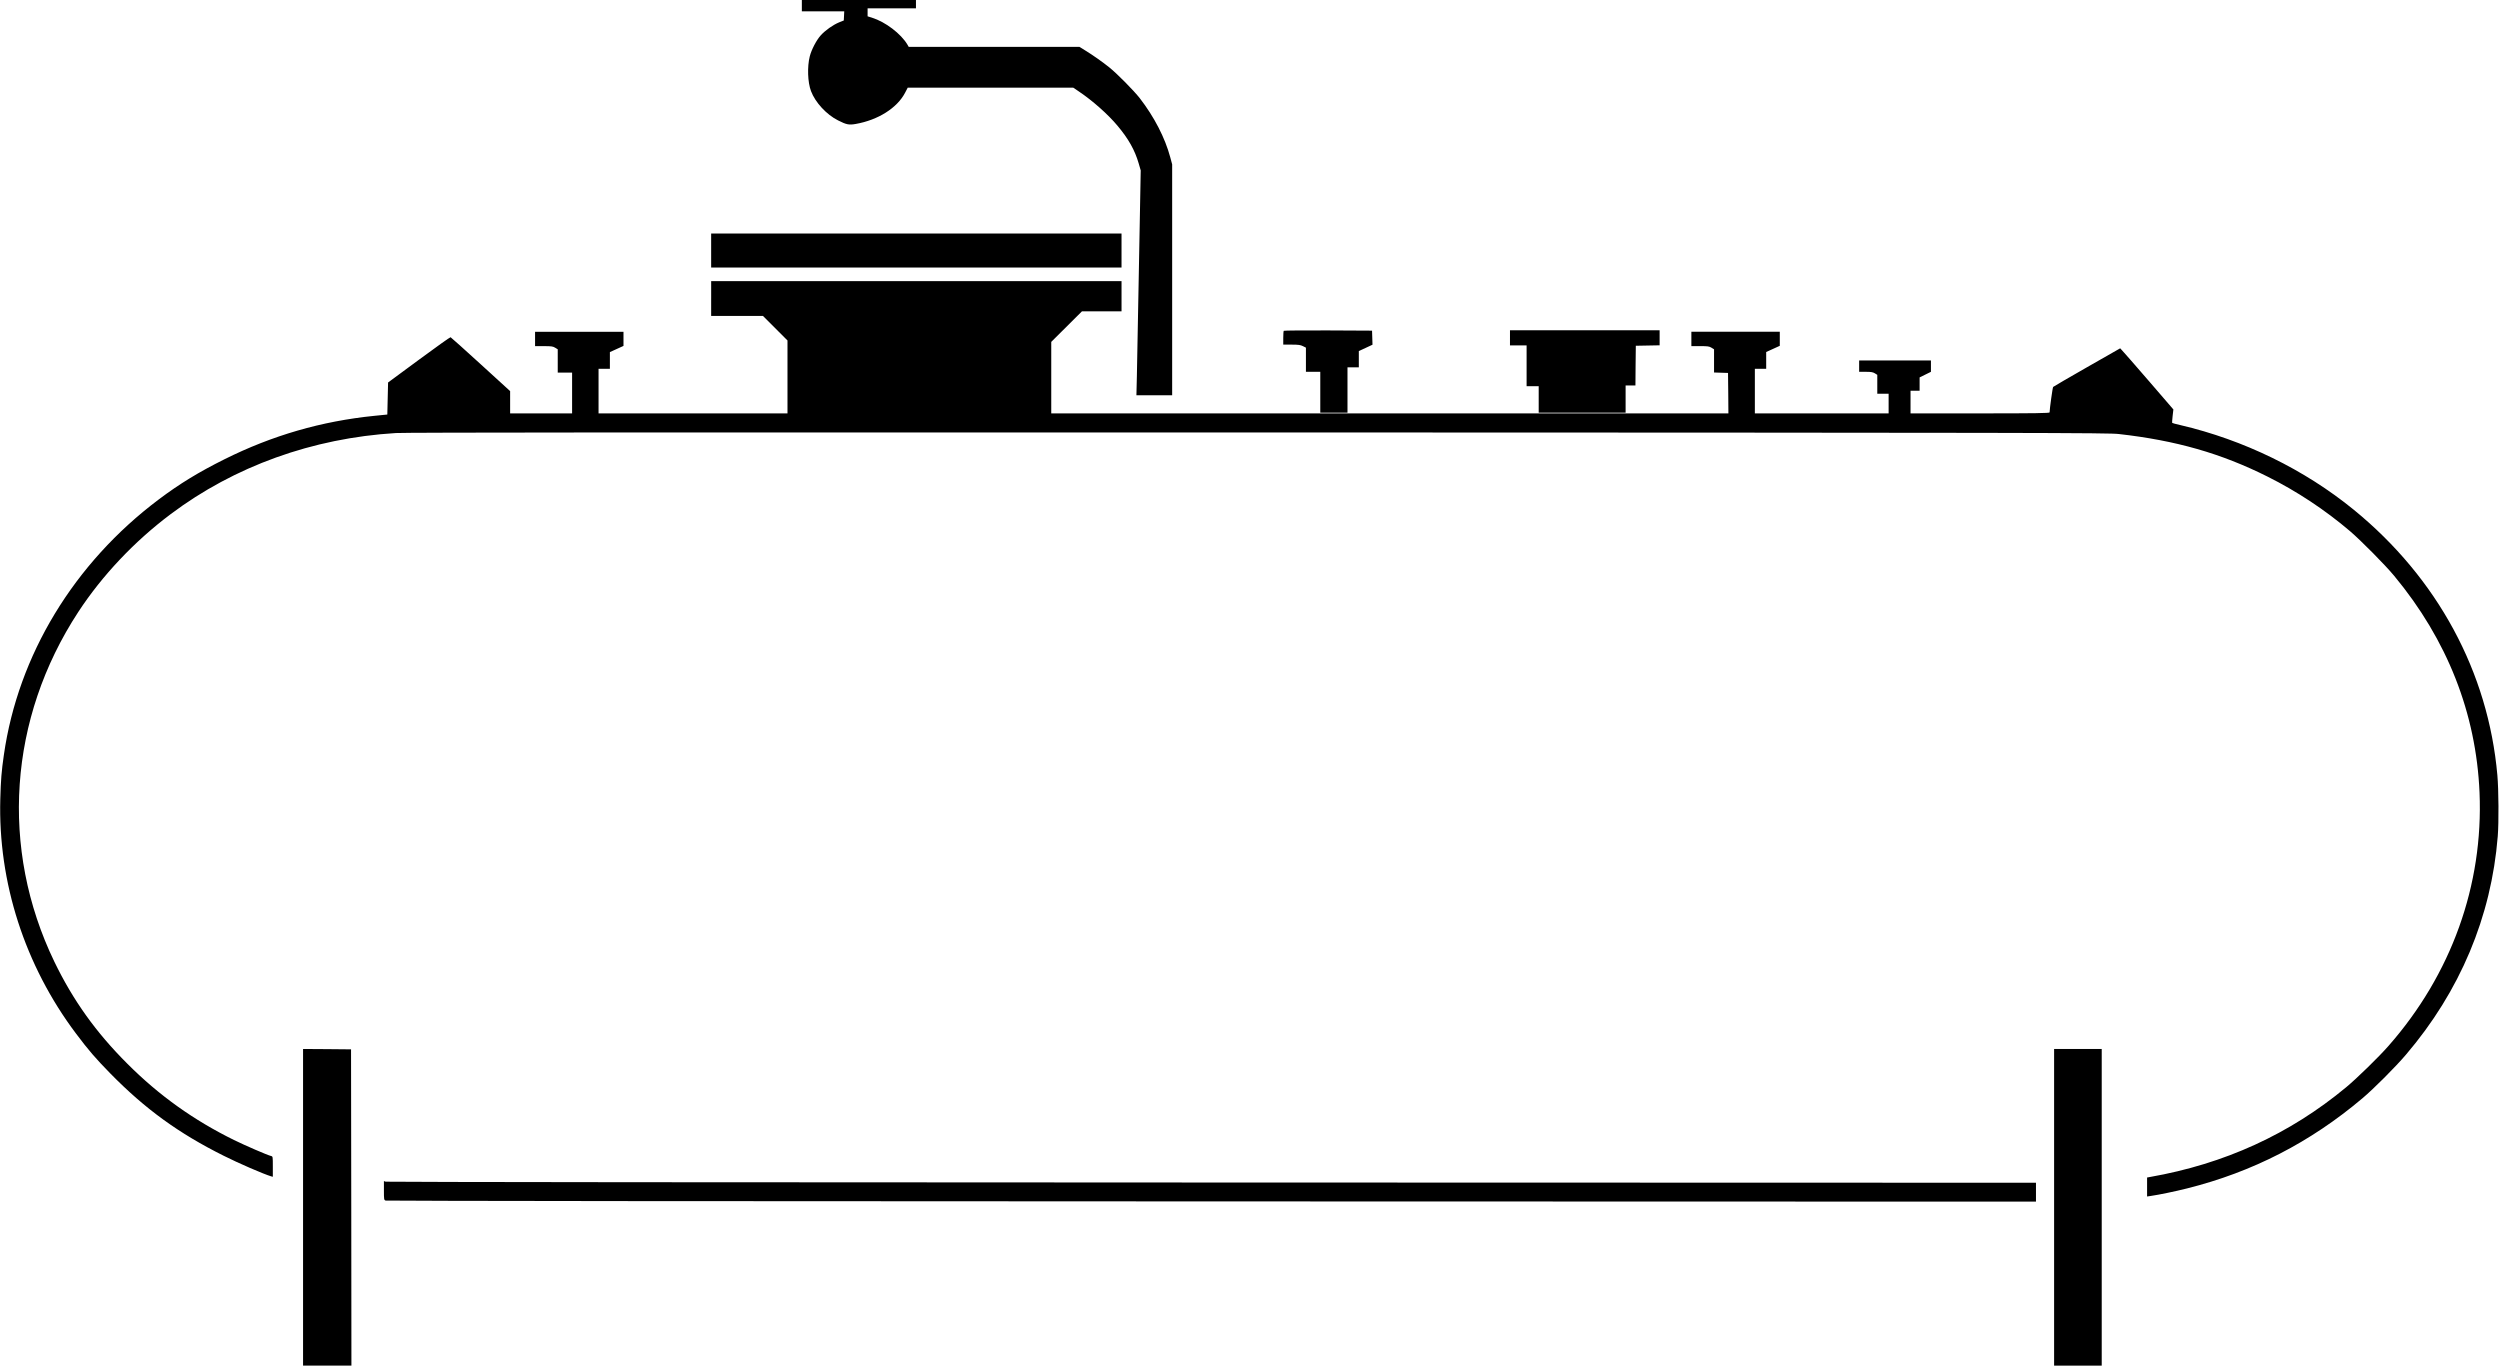
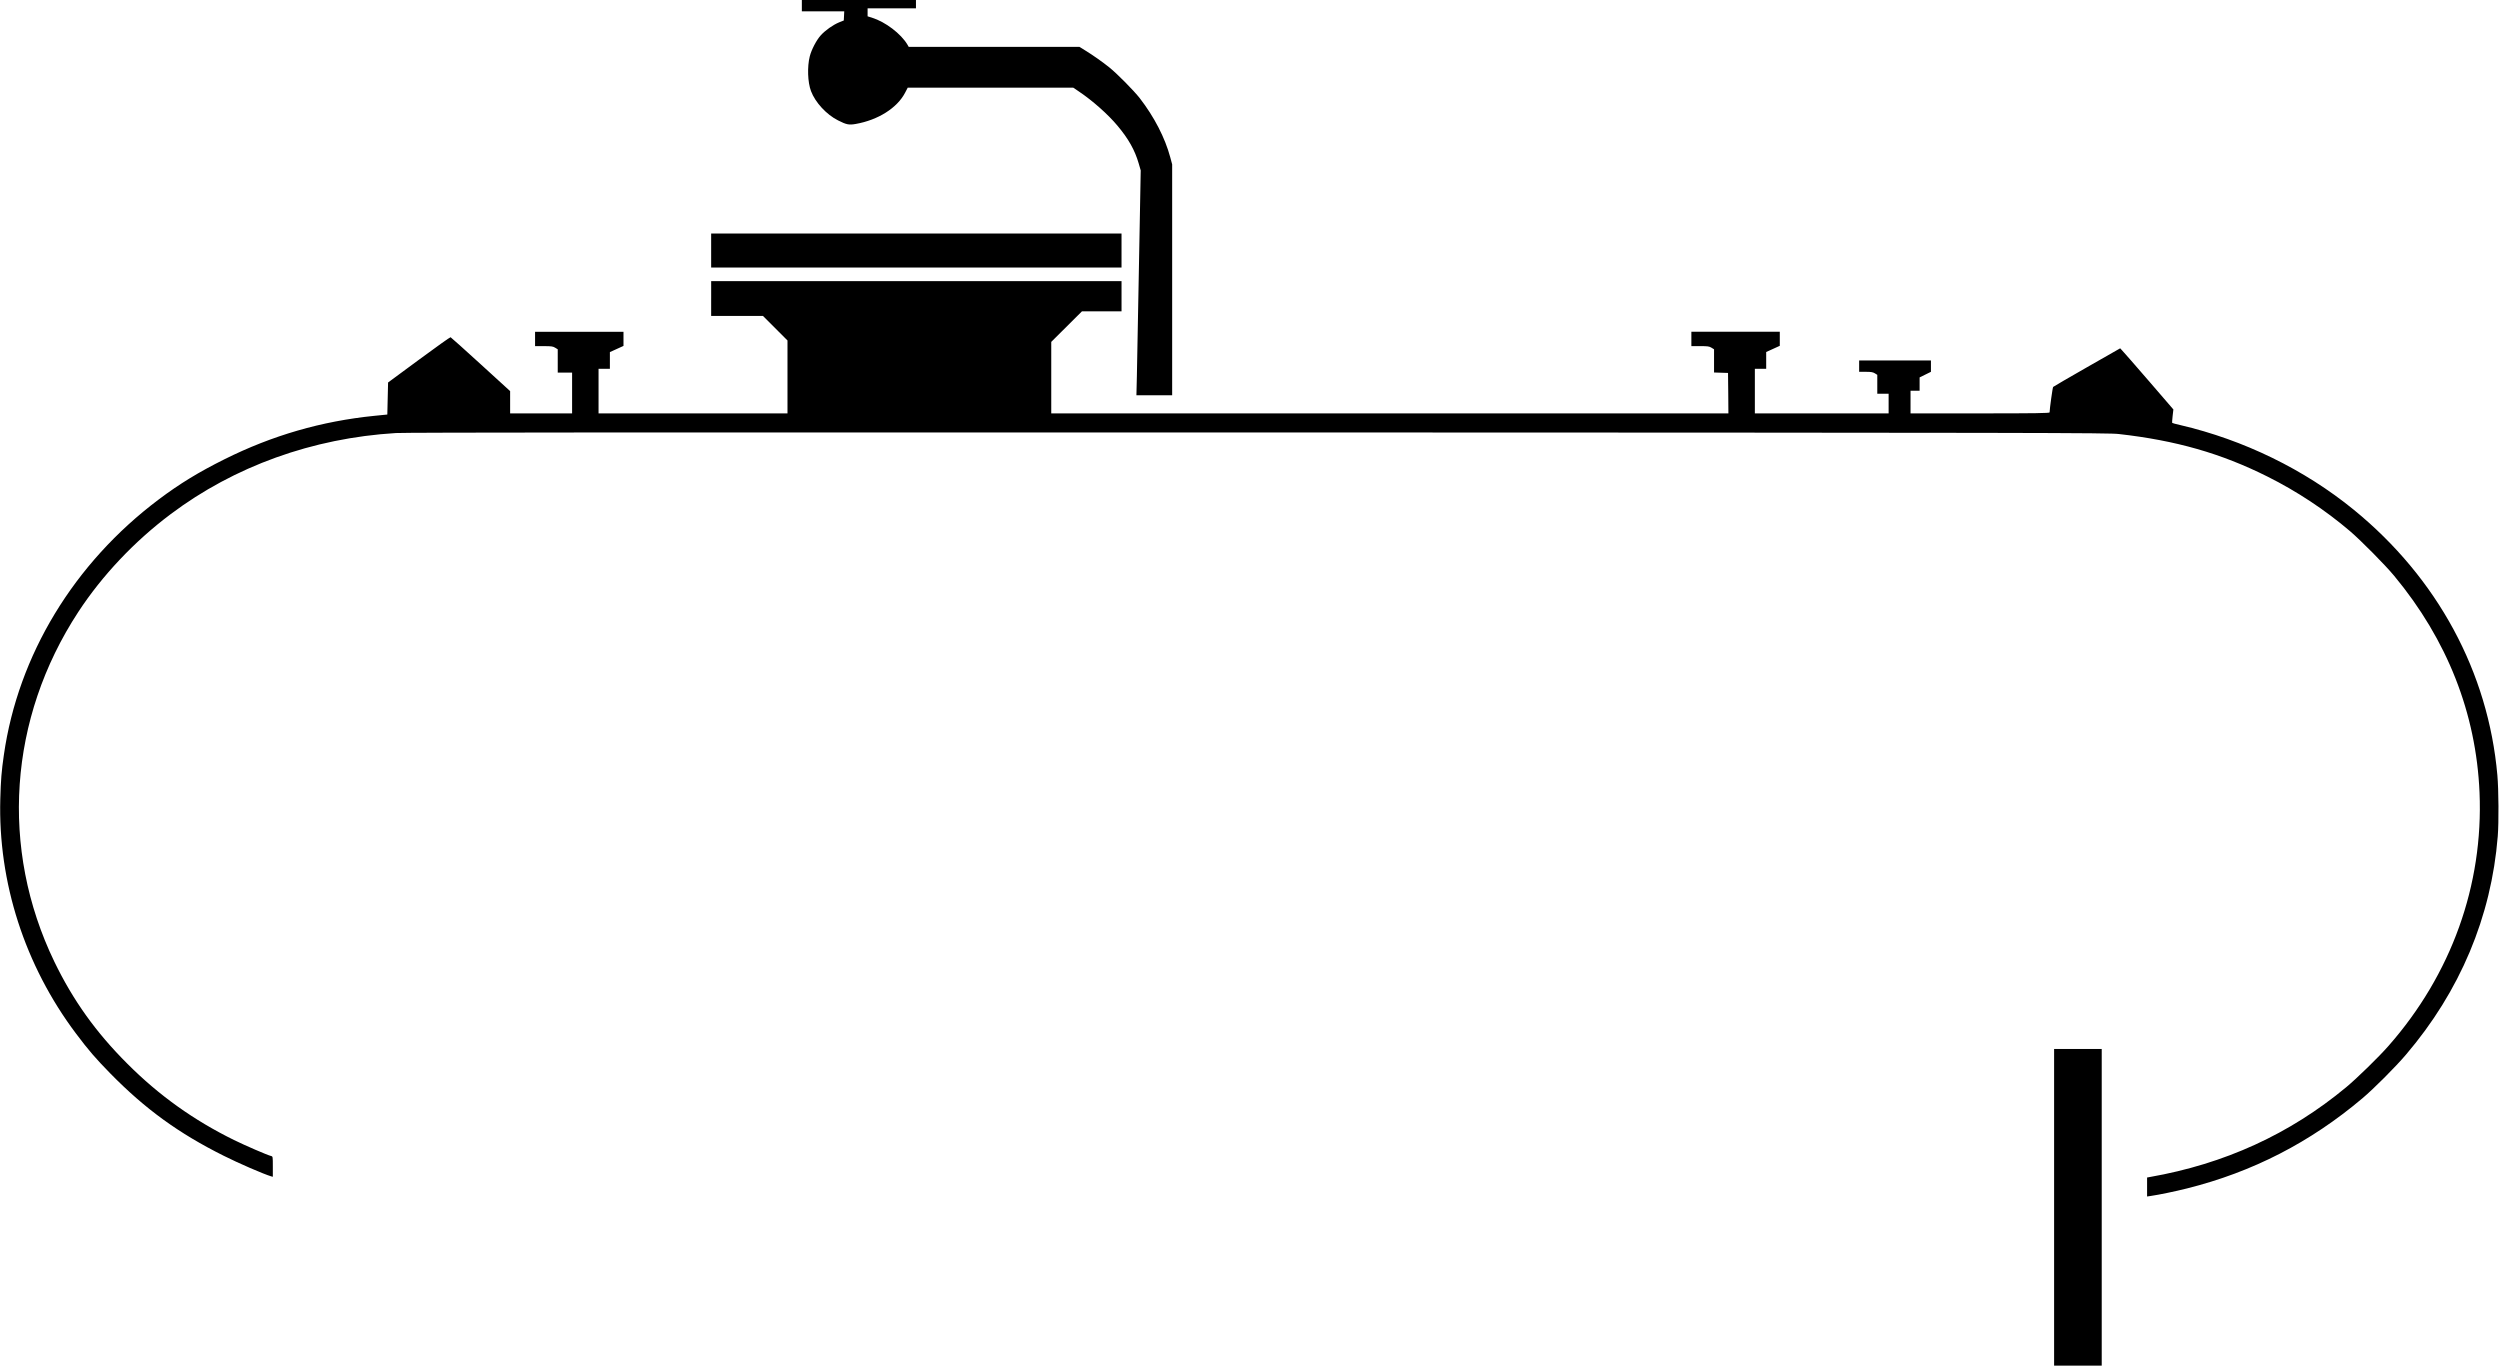
<svg xmlns="http://www.w3.org/2000/svg" version="1.0" width="3308pt" height="1808pt" viewBox="0 0 3308 1808" preserveAspectRatio="xMidYMid meet">
  <g transform="translate(0,1808) scale(0.1,-0.1)" fill="#000000" stroke="none">
    <path d="M10610 18005 l0 -75 280 0 281 0 -3 -61 -3 -60 -60 -24 c-83 -34 -186 -107 -246 -174 -57 -64 -121 -187 -144 -276 -35 -137 -28 -344 16 -460 56 -150 206 -312 358 -388 112 -57 145 -63 235 -47 295 52 546 211 651 411 l36 69 1095 0 1095 0 74 -50 c183 -123 386 -303 512 -454 145 -173 229 -322 280 -498 l27 -93 -23 -1240 c-12 -682 -25 -1351 -28 -1487 l-6 -248 236 0 237 0 0 1528 0 1527 -25 93 c-69 258 -212 535 -403 782 -79 101 -297 322 -402 407 -92 74 -220 164 -321 226 l-76 47 -1129 0 -1130 0 -16 28 c-86 146 -292 302 -470 358 l-58 18 0 53 0 53 320 0 320 0 0 55 0 55 -755 0 -755 0 0 -75z" />
    <path d="M9410 14765 l0 -225 2715 0 2715 0 0 225 0 225 -2715 0 -2715 0 0 -225z" />
    <path d="M9410 14130 l0 -230 342 0 343 0 162 -162 163 -163 0 -482 0 -483 -1250 0 -1250 0 0 295 0 295 75 0 75 0 0 111 0 110 90 41 90 41 0 94 0 93 -585 0 -585 0 0 -95 0 -95 116 0 c101 0 121 -3 150 -21 l34 -21 0 -154 0 -154 95 0 95 0 0 -270 0 -270 -410 0 -410 0 0 148 0 147 -389 355 c-214 195 -393 356 -399 358 -6 2 -194 -132 -419 -298 l-408 -301 -5 -212 -5 -212 -170 -17 c-703 -71 -1353 -260 -1985 -575 -339 -169 -594 -324 -870 -532 -1122 -843 -1860 -2060 -2049 -3381 -31 -214 -40 -330 -47 -580 -31 -1104 324 -2204 1001 -3105 165 -220 259 -329 455 -529 461 -470 903 -791 1500 -1089 201 -101 525 -241 627 -272 l23 -6 0 134 c0 134 0 135 -24 141 -49 12 -345 140 -491 212 -532 262 -991 589 -1410 1009 -415 414 -719 839 -966 1350 -723 1498 -605 3219 317 4628 315 481 741 933 1221 1293 845 635 1879 1007 2981 1074 125 8 3472 10 11412 8 10514 -3 11245 -5 11386 -21 756 -85 1353 -256 1965 -562 391 -195 764 -442 1094 -723 146 -125 466 -448 585 -592 702 -846 1084 -1817 1129 -2866 52 -1225 -372 -2407 -1205 -3354 -128 -146 -415 -426 -559 -546 -748 -621 -1611 -1015 -2597 -1188 l-38 -7 0 -126 0 -125 48 7 c110 16 319 59 482 100 865 217 1629 609 2319 1192 153 129 439 416 576 577 716 839 1130 1825 1215 2890 15 188 12 614 -5 808 -120 1364 -793 2609 -1899 3512 -653 533 -1458 926 -2299 1122 -55 12 -101 25 -104 28 -3 3 -1 44 5 92 l10 86 -325 377 c-179 207 -338 389 -353 404 l-26 28 -440 -251 c-241 -138 -443 -255 -447 -260 -7 -6 -46 -289 -47 -337 0 -10 -191 -13 -920 -13 l-920 0 0 150 0 150 60 0 60 0 0 88 0 88 75 37 75 37 0 75 0 75 -475 0 -475 0 0 -75 0 -75 88 0 c69 0 94 -4 120 -20 l32 -20 0 -125 0 -125 75 0 75 0 0 -130 0 -130 -885 0 -885 0 0 295 0 295 75 0 75 0 0 111 0 111 90 41 90 41 0 93 0 93 -585 0 -585 0 0 -95 0 -95 116 0 c101 0 121 -3 150 -21 l34 -21 0 -153 0 -154 93 -3 92 -3 3 -267 2 -268 -4480 0 -4480 0 0 473 0 473 203 202 203 202 262 0 262 0 0 200 0 200 -2715 0 -2715 0 0 -230z" />
-     <path d="M16987 13703 c-4 -3 -7 -46 -7 -95 l0 -88 110 0 c91 0 118 -4 150 -20 l40 -20 0 -160 0 -160 95 0 95 0 0 -270 0 -270 180 0 180 0 0 300 0 300 75 0 75 0 0 108 0 107 91 42 90 42 -3 93 -3 93 -581 3 c-319 1 -584 -1 -587 -5z" />
-     <path d="M19980 13610 l0 -100 110 0 110 0 0 -270 0 -270 80 0 80 0 0 -175 0 -175 575 0 575 0 0 180 0 180 65 0 65 0 2 263 3 262 158 3 157 3 0 99 0 100 -990 0 -990 0 0 -100z" />
-     <path d="M4010 2105 l0 -2095 320 0 320 0 -2 2092 -3 2093 -317 3 -318 2 0 -2095z" />
    <path d="M27180 2105 l0 -2095 315 0 315 0 0 2095 0 2095 -315 0 -315 0 0 -2095z" />
-     <path d="M5080 2327 c0 -120 1 -125 23 -133 12 -5 4930 -10 10930 -11 l10907 -3 0 125 0 125 -10907 3 c-6000 1 -10918 6 -10930 11 l-23 8 0 -125z" />
  </g>
</svg>